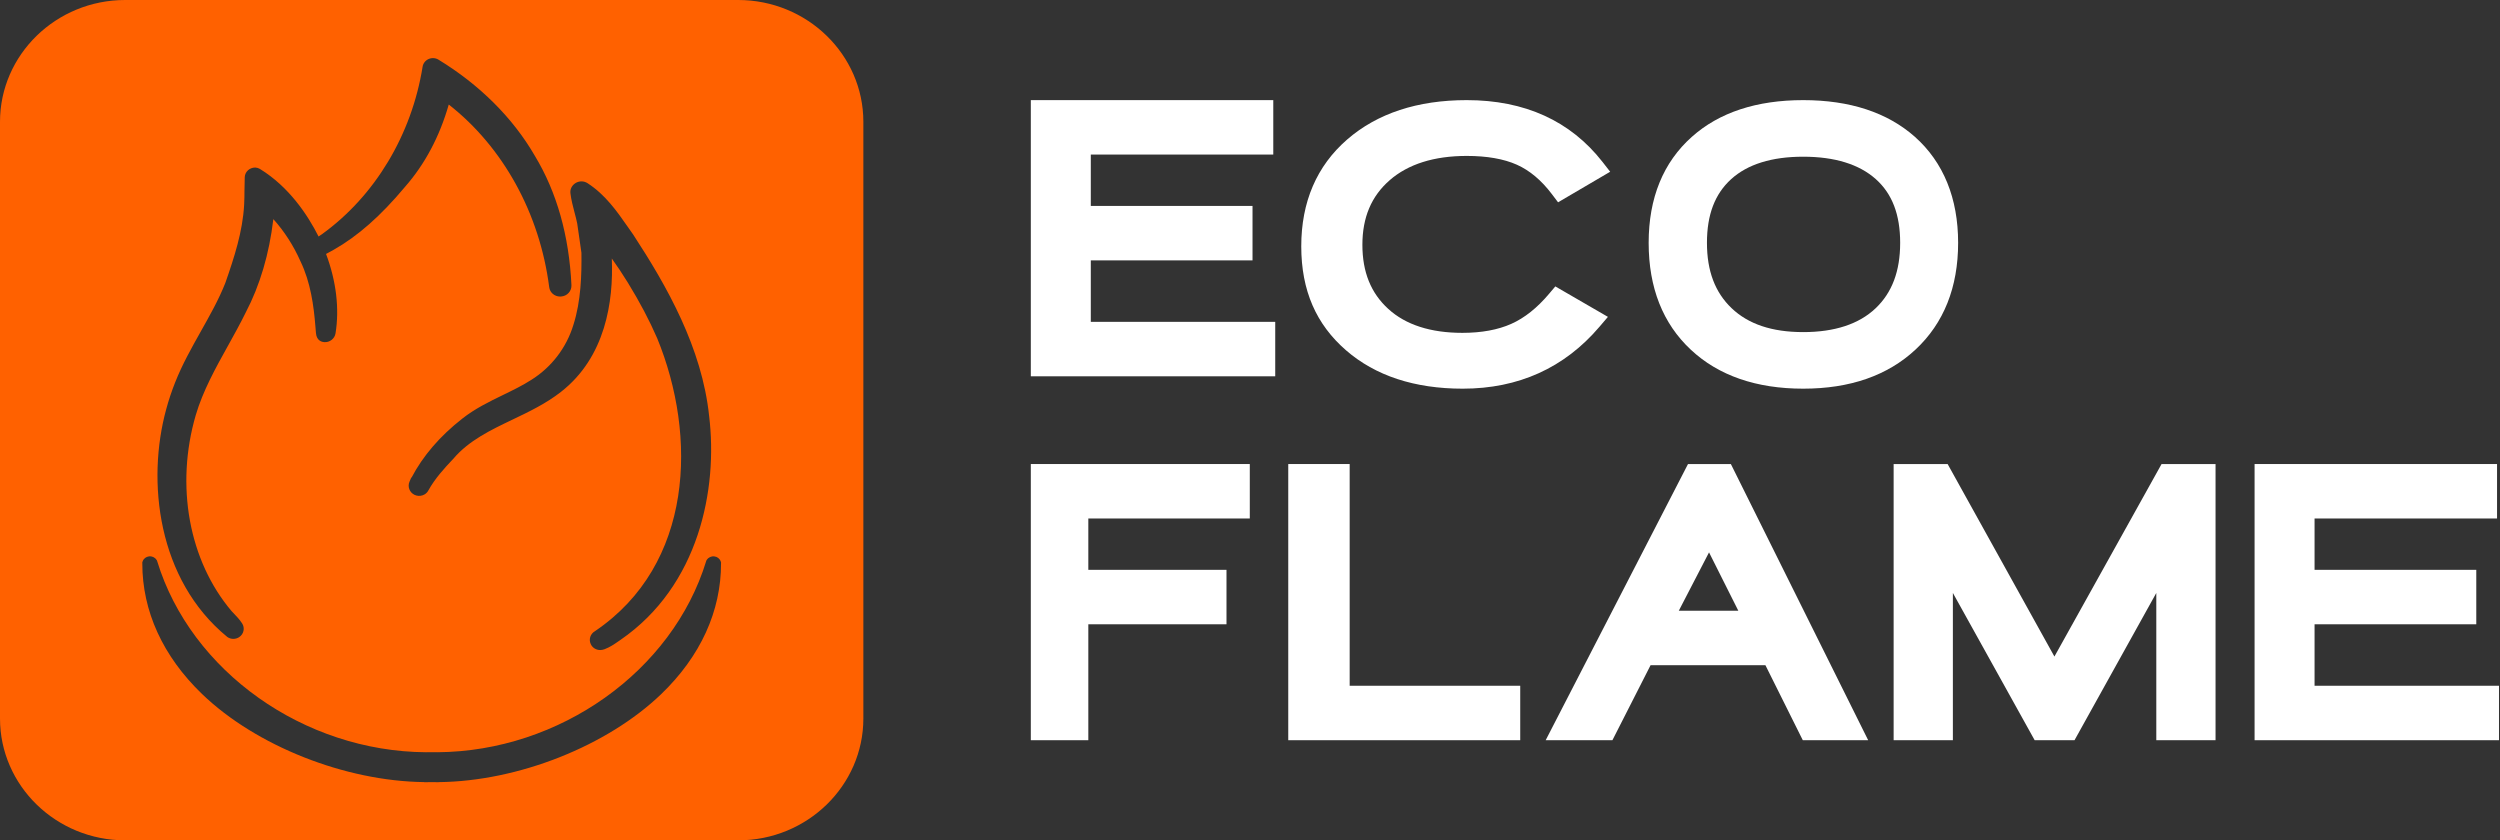
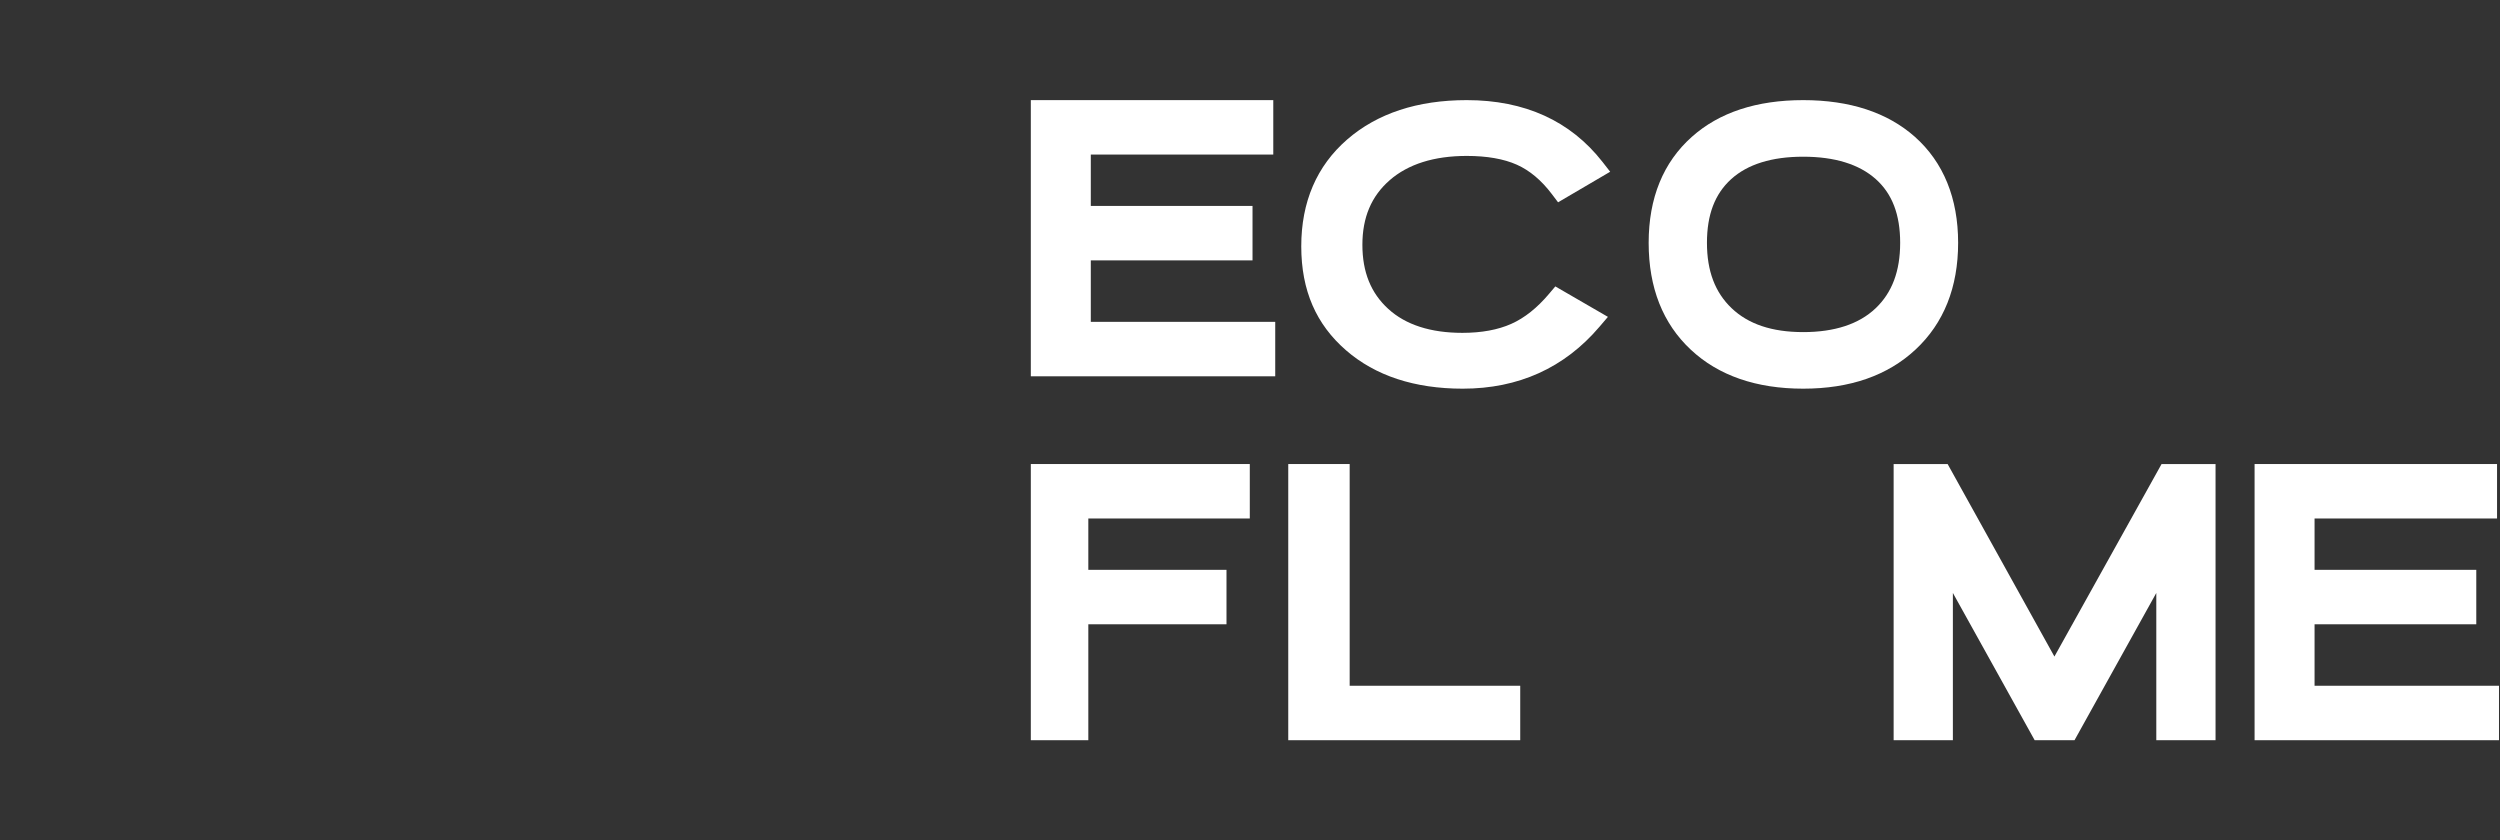
<svg xmlns="http://www.w3.org/2000/svg" fill="none" viewBox="0 0 119 40" height="40" width="119">
  <rect x="0" y="0" width="119" height="40" fill="#333333" stroke="none" />
  <path fill="white" d="M51.922 12.394H59.62V9.802H51.922V7.357H60.608V4.766H49.067V17.912H60.701V15.32H51.922V12.394Z" />
  <path fill="white" d="M66.151 8.576C67.031 7.811 68.263 7.422 69.816 7.422C70.776 7.422 71.579 7.562 72.202 7.84C72.811 8.112 73.371 8.581 73.867 9.237L74.164 9.63L76.644 8.175L76.277 7.704C74.751 5.754 72.578 4.766 69.816 4.766C67.471 4.766 65.557 5.397 64.124 6.641C62.675 7.901 61.94 9.611 61.94 11.725C61.94 13.839 62.656 15.443 64.067 16.671C65.462 17.885 67.332 18.501 69.626 18.501C72.278 18.501 74.466 17.512 76.129 15.561L76.537 15.083L74.033 13.633L73.733 13.988C73.172 14.654 72.568 15.135 71.937 15.416C71.302 15.7 70.518 15.844 69.608 15.844C68.098 15.844 66.912 15.461 66.084 14.706C65.254 13.95 64.85 12.951 64.85 11.651C64.85 10.352 65.275 9.339 66.15 8.578L66.151 8.576Z" />
  <path fill="white" d="M91.145 6.509C89.837 5.352 88.049 4.766 85.832 4.766C83.614 4.766 81.832 5.353 80.536 6.51C79.169 7.725 78.476 9.424 78.476 11.559C78.476 13.694 79.15 15.4 80.482 16.645C81.797 17.877 83.597 18.501 85.832 18.501C88.067 18.501 89.855 17.874 91.182 16.637C92.525 15.385 93.207 13.676 93.207 11.559C93.207 9.441 92.513 7.725 91.145 6.509ZM89.275 14.678C88.484 15.428 87.325 15.808 85.832 15.808C84.338 15.808 83.217 15.425 82.425 14.67C81.635 13.916 81.251 12.898 81.251 11.559C81.251 10.22 81.627 9.234 82.399 8.531C83.18 7.82 84.335 7.459 85.832 7.459C87.328 7.459 88.493 7.817 89.287 8.525C90.068 9.222 90.448 10.214 90.448 11.559C90.448 12.903 90.065 13.93 89.275 14.678Z" />
  <path fill="white" d="M49.067 35.234H51.804V29.716H58.381V27.124H51.804V24.68H59.49V22.088H49.067V35.234Z" />
  <path fill="white" d="M64.244 22.088H61.321V35.234H72.363V32.642H64.244V22.088Z" />
-   <path fill="white" d="M80.349 22.088L73.574 35.234H76.751L78.568 31.662H84.033L85.813 35.234H88.925L82.389 22.088H80.349H80.349ZM82.744 29.071H79.911L81.35 26.293L82.744 29.071Z" />
  <path fill="white" d="M97.79 31.251L92.707 22.088H90.137V35.234H92.957V28.225L96.85 35.234H98.747L102.64 28.225V35.234H105.46V22.088H102.891L97.79 31.251Z" />
  <path fill="white" d="M110.173 32.642V29.716H117.871V27.124H110.173V24.68H118.859V22.088H107.318V35.234H118.952V32.642H110.173Z" />
-   <path fill="#FF6100" d="M35.136 0H5.959C2.673 0 0 2.602 0 5.8V34.2C0 37.398 2.673 40 5.959 40H35.137C38.423 40 41.096 37.398 41.096 34.2V5.8C41.096 2.602 38.422 0 35.136 0ZM27.394 8.715C27.57 8.605 27.795 8.607 27.967 8.72C28.814 9.267 29.358 10.047 29.884 10.801C29.969 10.924 30.055 11.046 30.14 11.166L30.146 11.175C31.739 13.614 33.413 16.545 33.755 19.804C34.174 23.261 33.286 27.876 29.535 30.459L29.413 30.543C29.236 30.665 29.037 30.804 28.773 30.904C28.702 30.929 28.636 30.942 28.571 30.942C28.371 30.942 28.197 30.832 28.118 30.655C28.016 30.431 28.102 30.17 28.317 30.046C33.014 26.873 33.192 20.759 31.284 16.105C30.91 15.245 30.454 14.379 29.89 13.461L29.872 13.432C29.625 13.032 29.373 12.654 29.122 12.305C29.207 14.349 28.825 17.001 26.695 18.659C25.986 19.213 25.177 19.6 24.394 19.974C23.371 20.463 22.314 20.968 21.582 21.834L21.571 21.845C21.16 22.278 20.698 22.784 20.391 23.344C20.273 23.575 19.976 23.671 19.73 23.554C19.494 23.439 19.389 23.164 19.492 22.927L19.575 22.734H19.589C20.132 21.7 20.944 20.756 22.004 19.927C22.612 19.448 23.292 19.118 23.949 18.799C24.408 18.576 24.881 18.346 25.298 18.077C26.253 17.476 26.961 16.552 27.291 15.473C27.659 14.337 27.69 13.037 27.676 12.03L27.476 10.643C27.444 10.473 27.396 10.295 27.346 10.106C27.271 9.82 27.193 9.527 27.154 9.211C27.124 9.019 27.218 8.823 27.394 8.715ZM7.916 19.465C7.947 19.351 7.975 19.251 8.003 19.158C8.042 19.033 8.071 18.938 8.104 18.84C8.185 18.6 8.26 18.393 8.334 18.209C8.669 17.359 9.119 16.558 9.554 15.784L9.559 15.775C9.978 15.031 10.411 14.263 10.726 13.468C11.156 12.236 11.55 11.022 11.621 9.751C11.634 9.523 11.636 9.287 11.637 9.058C11.639 8.835 11.642 8.635 11.65 8.43C11.662 8.176 11.878 7.977 12.142 7.975H12.153C12.232 7.979 12.304 8.001 12.368 8.039C13.762 8.893 14.651 10.24 15.163 11.257C15.2 11.232 15.237 11.207 15.274 11.183L15.325 11.149C17.847 9.329 19.594 6.424 20.115 3.181C20.135 3.028 20.24 2.887 20.389 2.815C20.547 2.743 20.726 2.751 20.87 2.839C22.831 4.034 24.418 5.617 25.458 7.416C26.502 9.142 27.089 11.216 27.201 13.578C27.209 13.862 26.998 14.092 26.709 14.114C26.688 14.116 26.677 14.116 26.665 14.116C26.396 14.116 26.176 13.928 26.142 13.669C25.692 10.162 23.952 7.003 21.361 4.976C20.925 6.5 20.224 7.818 19.277 8.896C18.116 10.284 17.034 11.238 15.874 11.895C15.75 11.967 15.634 12.031 15.52 12.088C16.005 13.381 16.162 14.687 15.971 15.869C15.932 16.12 15.692 16.306 15.438 16.285C15.329 16.28 15.067 16.226 15.039 15.847L15.012 15.524C14.934 14.563 14.789 13.446 14.304 12.442L14.3 12.433C13.973 11.693 13.53 11.005 13.011 10.43C12.815 12.086 12.375 13.579 11.7 14.868C11.438 15.402 11.142 15.934 10.857 16.449L10.848 16.464C10.262 17.519 9.657 18.609 9.319 19.756C8.338 23.114 8.991 26.691 11.025 29.091C11.055 29.123 11.089 29.159 11.124 29.195L11.136 29.208C11.261 29.338 11.402 29.485 11.524 29.672C11.67 29.893 11.603 30.19 11.376 30.333C11.295 30.384 11.202 30.41 11.107 30.41C11.02 30.41 10.935 30.388 10.86 30.345L10.852 30.341L10.813 30.314C7.498 27.597 6.969 22.908 7.915 19.467L7.916 19.465ZM31.479 33.034C28.906 35.511 24.663 37.189 20.89 37.229V37.231L20.793 37.232L20.591 37.229C20.561 37.229 20.533 37.229 20.505 37.229L20.191 37.234V37.228C16.421 37.183 12.184 35.505 9.618 33.035C7.754 31.24 6.771 29.088 6.774 26.812V26.765L6.79 26.72C6.836 26.59 6.953 26.5 7.094 26.483C7.235 26.467 7.371 26.529 7.448 26.645L7.471 26.679L7.483 26.717C9.089 31.956 14.461 35.767 20.277 35.807L20.367 35.804L20.548 35.806L20.817 35.803V35.807C26.634 35.767 32.005 31.956 33.612 26.717L33.624 26.679L33.646 26.646C33.723 26.53 33.859 26.468 34.001 26.484C34.142 26.5 34.258 26.59 34.305 26.721L34.321 26.765V26.812C34.326 29.088 33.343 31.239 31.479 33.034Z" />
</svg>